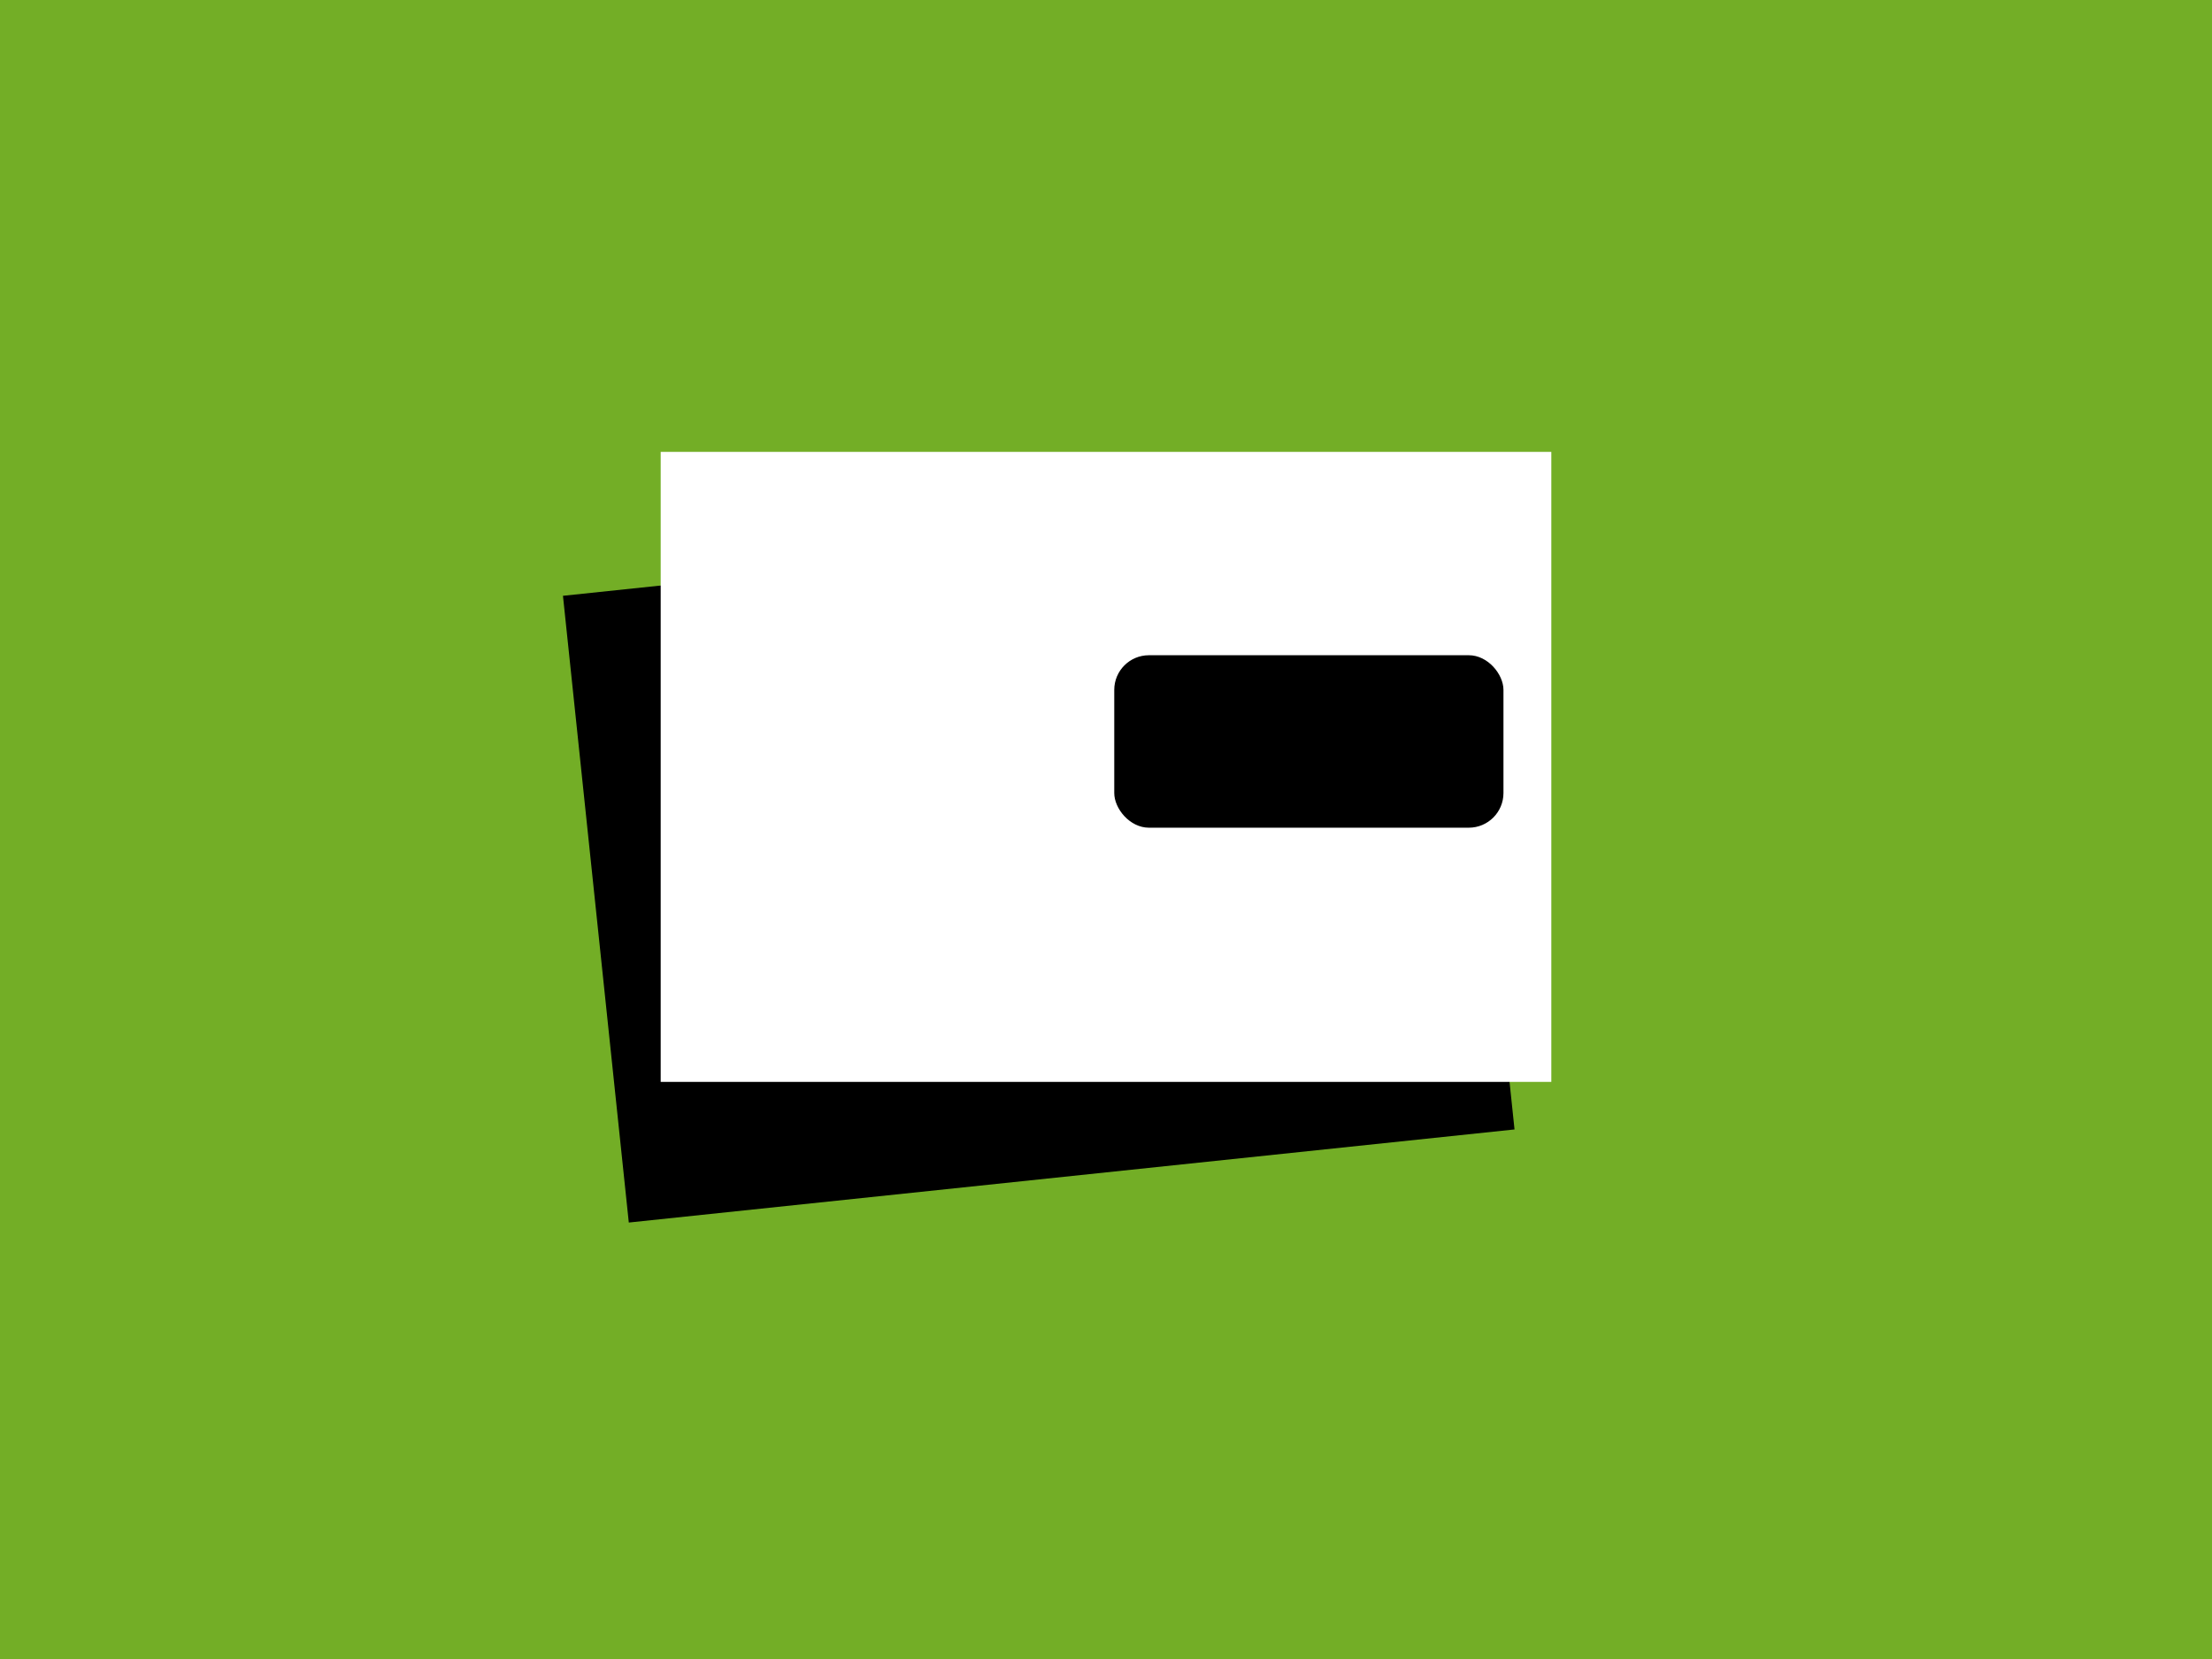
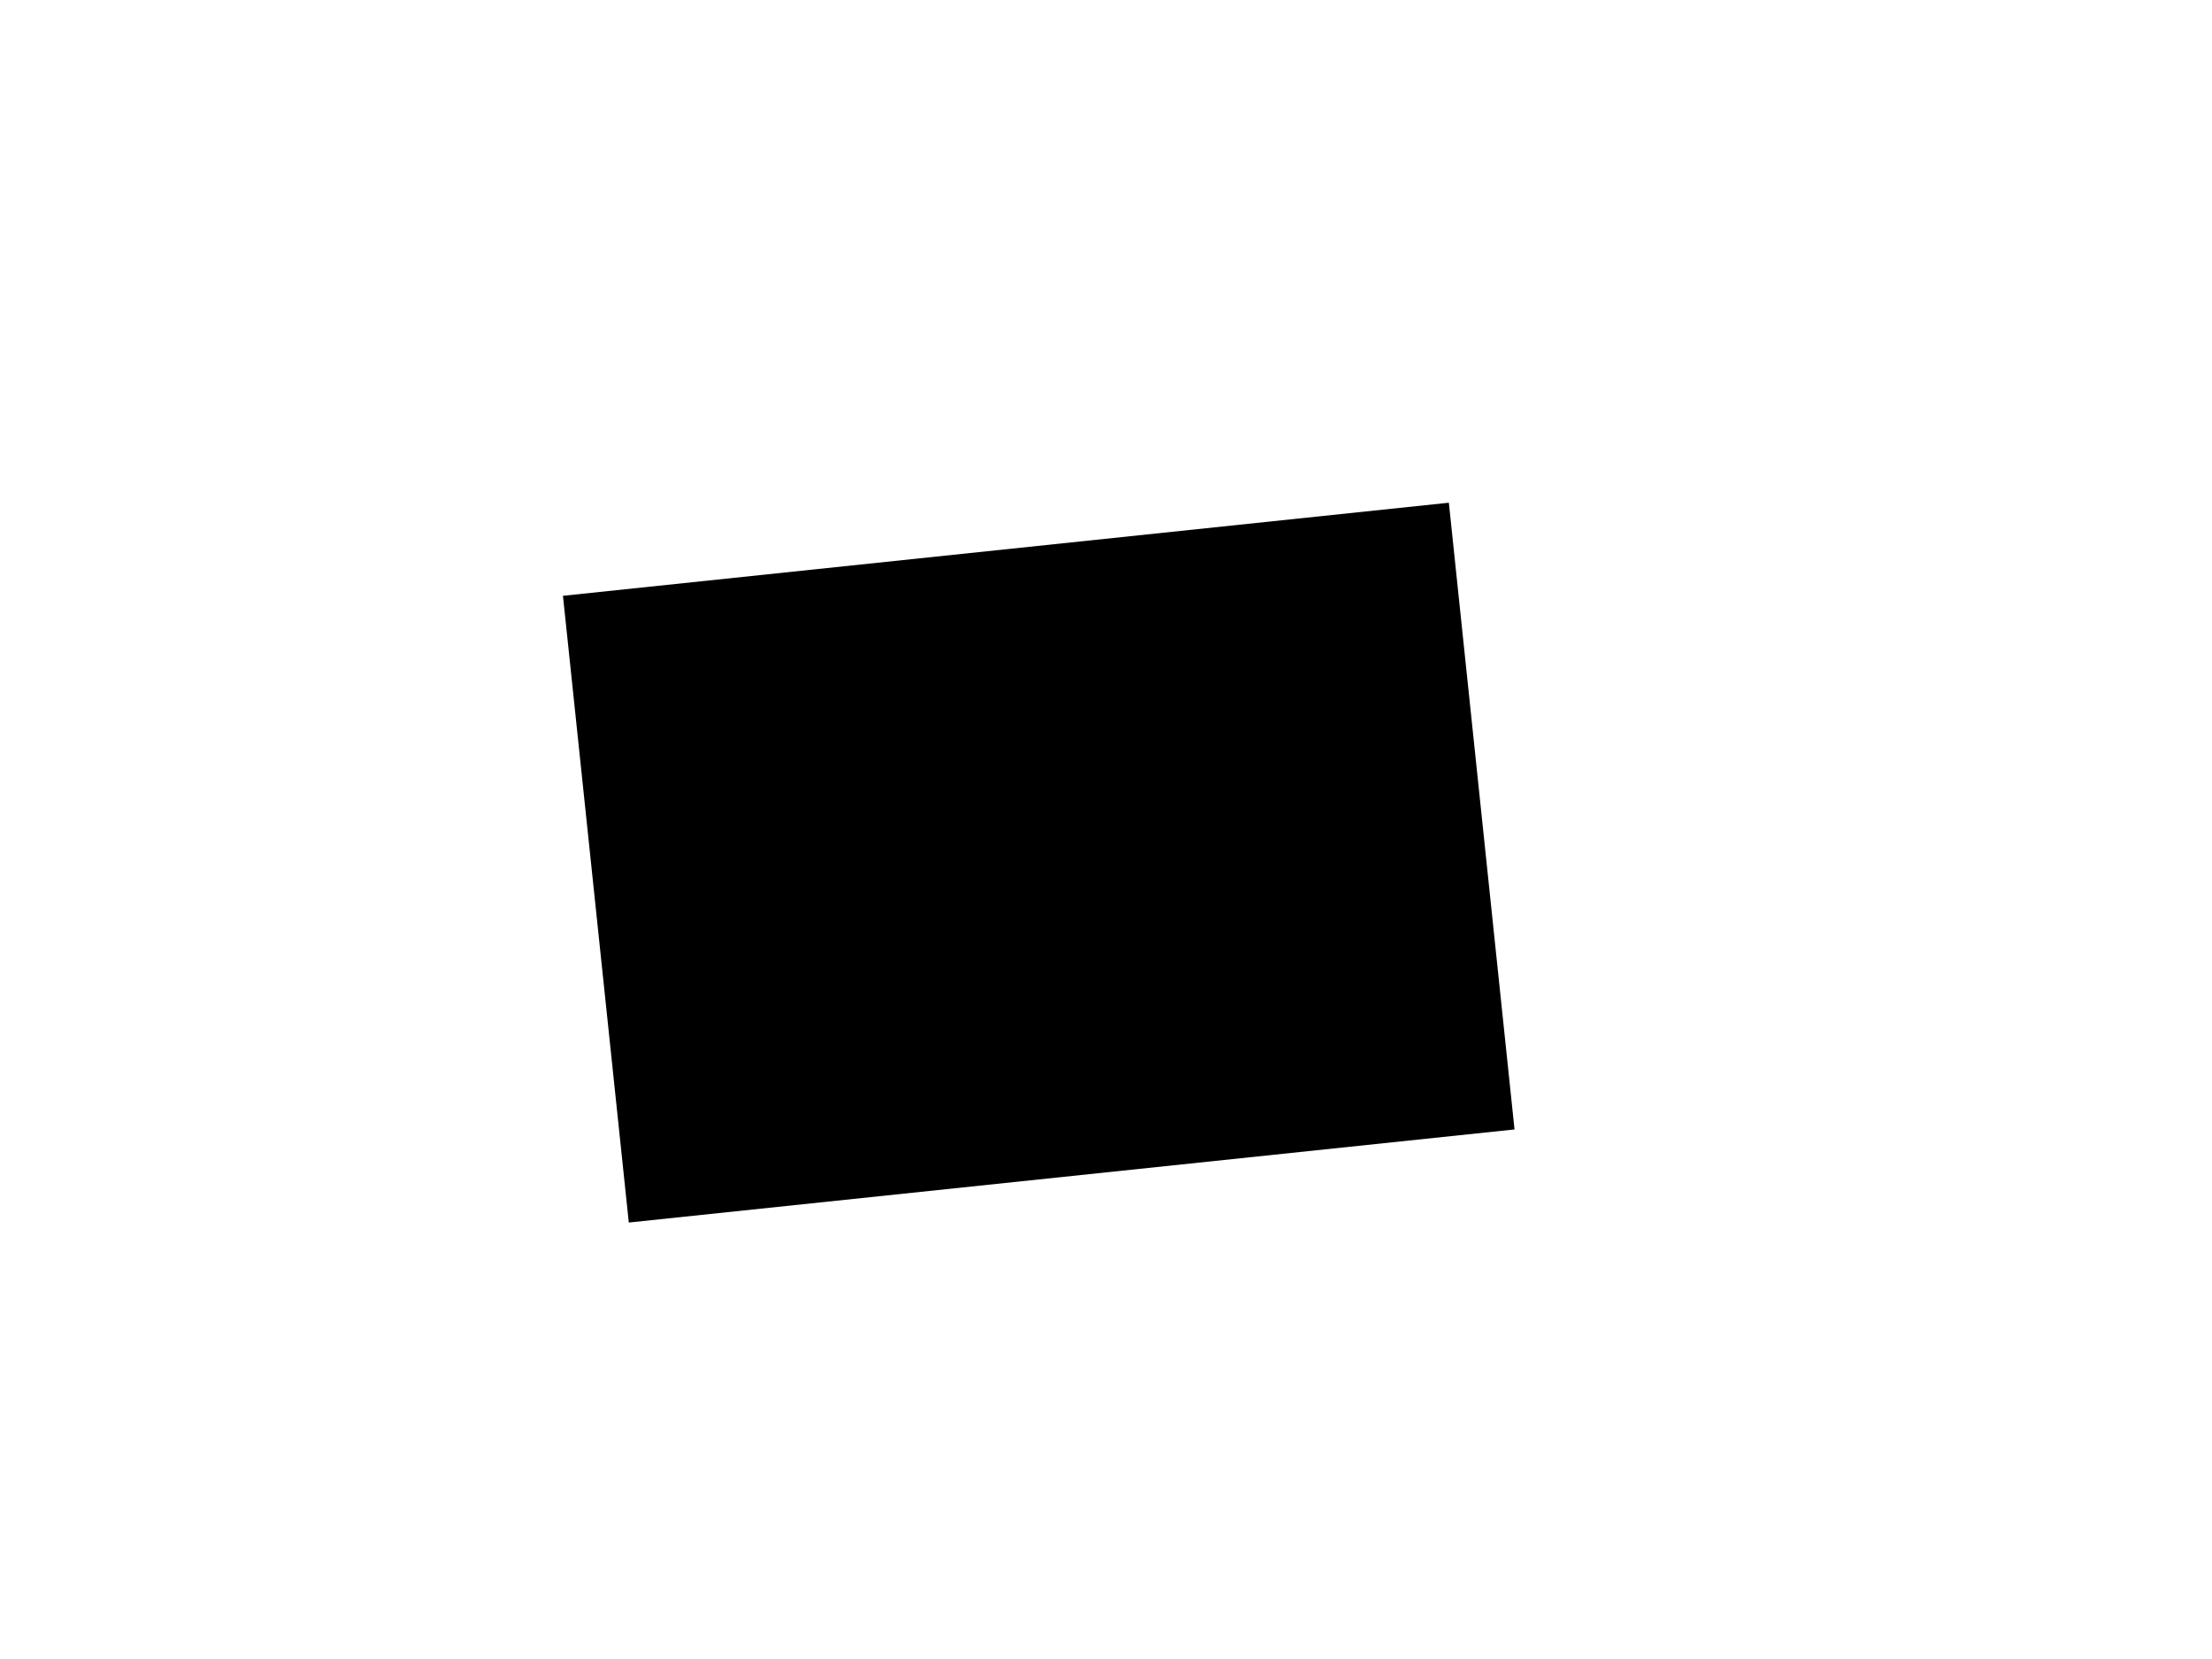
<svg xmlns="http://www.w3.org/2000/svg" viewBox="0 0 600 450">
  <defs>
    <style>.cls-1{fill:#73ae26;}.cls-2{fill:#fff;}</style>
  </defs>
  <g id="Hintergrund">
-     <rect class="cls-1" width="600" height="450" />
-   </g>
+     </g>
  <g id="Grafik">
-     <path d="M152.7,161.61l17.86,170,240.25-25.25L393,136.36Z" />
-     <path class="cls-2" d="M179.21,122.57V293.46H420.79V122.57Z" />
-     <rect x="302.24" y="177.73" width="105.57" height="46.78" rx="9.4" />
+     <path d="M152.7,161.61l17.86,170,240.25-25.25L393,136.36" />
  </g>
</svg>